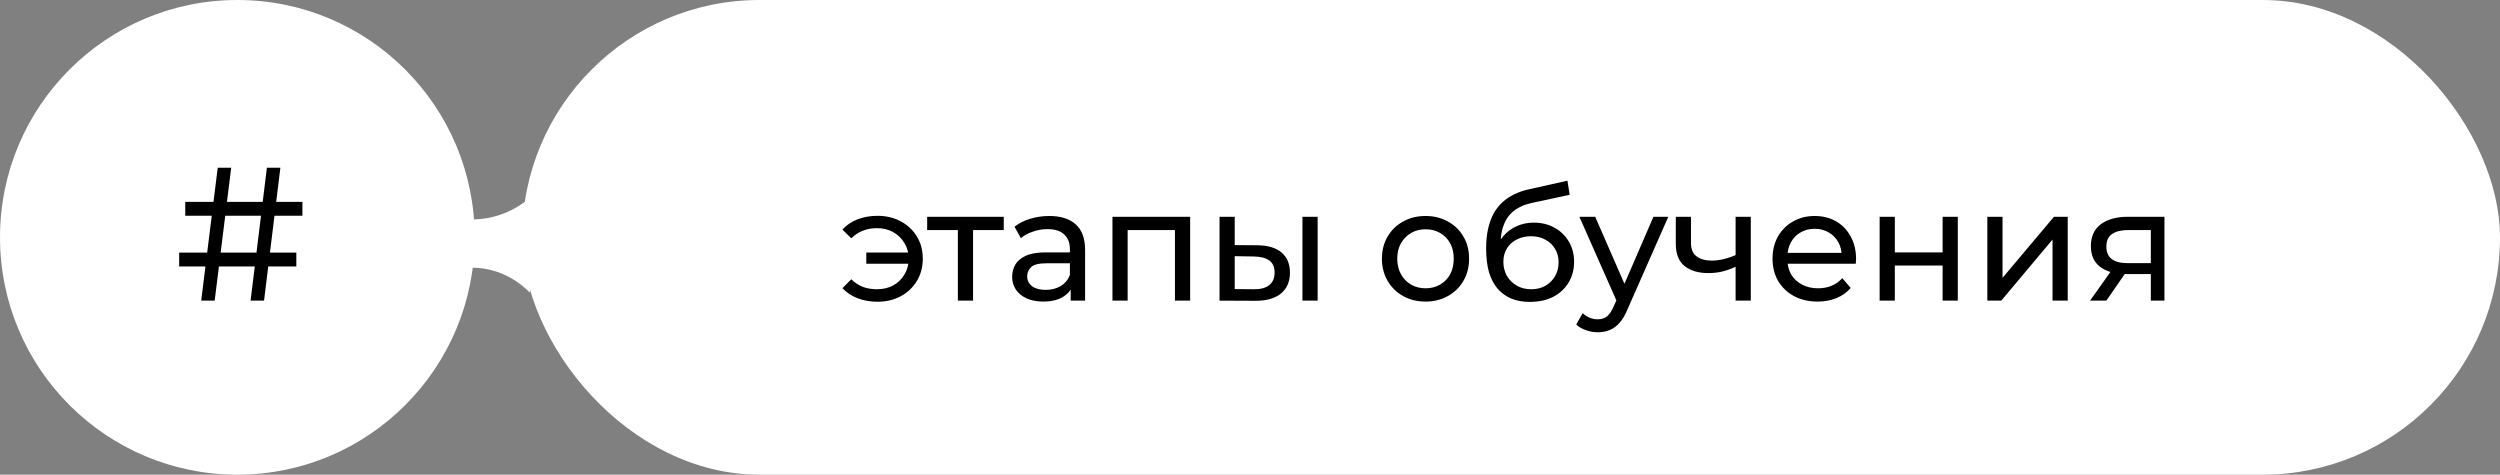
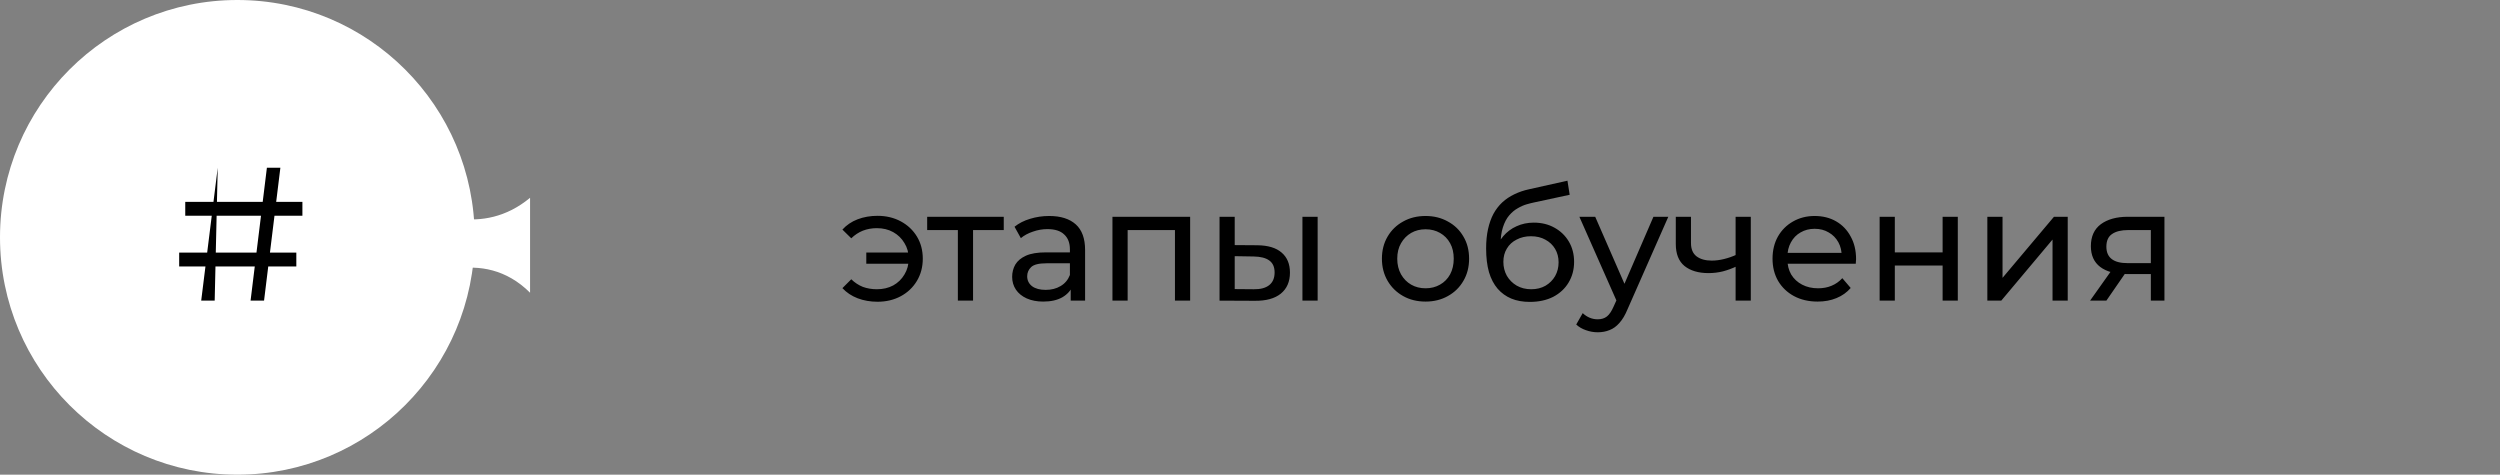
<svg xmlns="http://www.w3.org/2000/svg" width="158" height="30" viewBox="0 0 158 30" fill="none">
  <rect x="0" y="0" width="158" height="30" fill="#808080" stroke="none" />
-   <rect x="33" width="125" height="30" rx="15" fill="white" />
  <path d="M54.75 16.67V15.96H57.72V16.67H54.75ZM55.46 13.64C56.007 13.64 56.497 13.757 56.93 13.99C57.363 14.223 57.703 14.543 57.95 14.95C58.197 15.357 58.32 15.823 58.32 16.35C58.32 16.87 58.197 17.337 57.95 17.75C57.703 18.163 57.363 18.487 56.93 18.72C56.497 18.953 56.007 19.07 55.46 19.07C55.007 19.07 54.587 18.997 54.2 18.85C53.82 18.703 53.5 18.49 53.24 18.21L53.8 17.65C54.02 17.863 54.263 18.023 54.53 18.13C54.803 18.23 55.1 18.28 55.42 18.28C55.807 18.28 56.15 18.2 56.45 18.04C56.75 17.873 56.987 17.643 57.16 17.35C57.34 17.057 57.43 16.723 57.43 16.35C57.43 15.977 57.34 15.647 57.16 15.36C56.987 15.067 56.75 14.837 56.45 14.67C56.15 14.503 55.807 14.42 55.42 14.42C55.1 14.42 54.803 14.473 54.53 14.58C54.263 14.687 54.02 14.847 53.8 15.06L53.24 14.51C53.5 14.223 53.82 14.007 54.2 13.86C54.587 13.713 55.007 13.64 55.46 13.64ZM60.537 19V14.29L60.777 14.54H58.597V13.7H63.437V14.54H61.267L61.497 14.29V19H60.537ZM67.668 19V17.88L67.618 17.67V15.76C67.618 15.353 67.498 15.04 67.258 14.82C67.025 14.593 66.672 14.48 66.198 14.48C65.885 14.48 65.578 14.533 65.278 14.64C64.978 14.74 64.725 14.877 64.518 15.05L64.118 14.33C64.392 14.11 64.718 13.943 65.098 13.83C65.485 13.71 65.888 13.65 66.308 13.65C67.035 13.65 67.595 13.827 67.988 14.18C68.382 14.533 68.578 15.073 68.578 15.8V19H67.668ZM65.928 19.06C65.535 19.06 65.188 18.993 64.888 18.86C64.595 18.727 64.368 18.543 64.208 18.31C64.048 18.07 63.968 17.8 63.968 17.5C63.968 17.213 64.035 16.953 64.168 16.72C64.308 16.487 64.532 16.3 64.838 16.16C65.152 16.02 65.572 15.95 66.098 15.95H67.778V16.64H66.138C65.658 16.64 65.335 16.72 65.168 16.88C65.002 17.04 64.918 17.233 64.918 17.46C64.918 17.72 65.022 17.93 65.228 18.09C65.435 18.243 65.722 18.32 66.088 18.32C66.448 18.32 66.762 18.24 67.028 18.08C67.302 17.92 67.498 17.687 67.618 17.38L67.808 18.04C67.682 18.353 67.458 18.603 67.138 18.79C66.818 18.97 66.415 19.06 65.928 19.06ZM70.307 19V13.7H75.217V19H74.257V14.3L74.487 14.54H71.037L71.267 14.3V19H70.307ZM82.314 19V13.7H83.275V19H82.314ZM79.465 15.5C80.138 15.507 80.648 15.66 80.995 15.96C81.348 16.26 81.525 16.683 81.525 17.23C81.525 17.803 81.331 18.247 80.945 18.56C80.564 18.867 80.018 19.017 79.305 19.01L77.075 19V13.7H78.034V15.49L79.465 15.5ZM79.234 18.28C79.661 18.287 79.988 18.2 80.215 18.02C80.441 17.84 80.555 17.573 80.555 17.22C80.555 16.873 80.441 16.62 80.215 16.46C79.995 16.3 79.668 16.217 79.234 16.21L78.034 16.19V18.27L79.234 18.28ZM90.097 19.06C89.563 19.06 89.09 18.943 88.677 18.71C88.263 18.477 87.936 18.157 87.697 17.75C87.457 17.337 87.337 16.87 87.337 16.35C87.337 15.823 87.457 15.357 87.697 14.95C87.936 14.543 88.263 14.227 88.677 14C89.09 13.767 89.563 13.65 90.097 13.65C90.623 13.65 91.093 13.767 91.507 14C91.927 14.227 92.253 14.543 92.487 14.95C92.727 15.35 92.847 15.817 92.847 16.35C92.847 16.877 92.727 17.343 92.487 17.75C92.253 18.157 91.927 18.477 91.507 18.71C91.093 18.943 90.623 19.06 90.097 19.06ZM90.097 18.22C90.436 18.22 90.74 18.143 91.007 17.99C91.28 17.837 91.493 17.62 91.647 17.34C91.8 17.053 91.876 16.723 91.876 16.35C91.876 15.97 91.8 15.643 91.647 15.37C91.493 15.09 91.28 14.873 91.007 14.72C90.74 14.567 90.436 14.49 90.097 14.49C89.757 14.49 89.453 14.567 89.186 14.72C88.92 14.873 88.707 15.09 88.546 15.37C88.386 15.643 88.306 15.97 88.306 16.35C88.306 16.723 88.386 17.053 88.546 17.34C88.707 17.62 88.92 17.837 89.186 17.99C89.453 18.143 89.757 18.22 90.097 18.22ZM96.683 19.08C96.243 19.08 95.853 19.01 95.513 18.87C95.179 18.73 94.893 18.523 94.653 18.25C94.413 17.97 94.229 17.62 94.103 17.2C93.983 16.773 93.923 16.273 93.923 15.7C93.923 15.247 93.963 14.84 94.043 14.48C94.123 14.12 94.236 13.8 94.383 13.52C94.536 13.24 94.723 12.997 94.943 12.79C95.169 12.583 95.423 12.413 95.703 12.28C95.989 12.14 96.303 12.033 96.643 11.96L99.063 11.42L99.203 12.31L96.973 12.79C96.839 12.817 96.679 12.857 96.493 12.91C96.306 12.963 96.116 13.047 95.923 13.16C95.729 13.267 95.549 13.417 95.383 13.61C95.216 13.803 95.083 14.057 94.983 14.37C94.883 14.677 94.833 15.057 94.833 15.51C94.833 15.637 94.836 15.733 94.843 15.8C94.849 15.867 94.856 15.933 94.863 16C94.876 16.067 94.886 16.167 94.893 16.3L94.493 15.89C94.599 15.523 94.769 15.203 95.003 14.93C95.236 14.657 95.516 14.447 95.843 14.3C96.176 14.147 96.539 14.07 96.933 14.07C97.426 14.07 97.863 14.177 98.243 14.39C98.629 14.603 98.933 14.897 99.153 15.27C99.373 15.643 99.483 16.07 99.483 16.55C99.483 17.037 99.366 17.473 99.133 17.86C98.906 18.24 98.583 18.54 98.163 18.76C97.743 18.973 97.249 19.08 96.683 19.08ZM96.773 18.28C97.113 18.28 97.413 18.207 97.673 18.06C97.933 17.907 98.136 17.703 98.283 17.45C98.429 17.19 98.503 16.9 98.503 16.58C98.503 16.26 98.429 15.977 98.283 15.73C98.136 15.483 97.933 15.29 97.673 15.15C97.413 15.003 97.106 14.93 96.753 14.93C96.419 14.93 96.119 15 95.853 15.14C95.586 15.273 95.379 15.463 95.233 15.71C95.086 15.95 95.013 16.23 95.013 16.55C95.013 16.87 95.086 17.163 95.233 17.43C95.386 17.69 95.593 17.897 95.853 18.05C96.119 18.203 96.426 18.28 96.773 18.28ZM100.977 21C100.724 21 100.477 20.957 100.237 20.87C99.997 20.79 99.791 20.67 99.617 20.51L100.027 19.79C100.161 19.917 100.307 20.013 100.467 20.08C100.627 20.147 100.797 20.18 100.977 20.18C101.211 20.18 101.404 20.12 101.557 20C101.711 19.88 101.854 19.667 101.987 19.36L102.317 18.63L102.417 18.51L104.497 13.7H105.437L102.867 19.53C102.714 19.903 102.541 20.197 102.347 20.41C102.161 20.623 101.954 20.773 101.727 20.86C101.501 20.953 101.251 21 100.977 21ZM102.237 19.17L99.817 13.7H100.817L102.877 18.42L102.237 19.17ZM109.76 16.83C109.48 16.963 109.19 17.07 108.89 17.15C108.597 17.223 108.294 17.26 107.98 17.26C107.34 17.26 106.834 17.11 106.46 16.81C106.094 16.51 105.91 16.047 105.91 15.42V13.7H106.87V15.36C106.87 15.74 106.987 16.02 107.22 16.2C107.46 16.38 107.78 16.47 108.18 16.47C108.434 16.47 108.694 16.437 108.96 16.37C109.234 16.303 109.5 16.21 109.76 16.09V16.83ZM109.69 19V13.7H110.65V19H109.69ZM114.874 19.06C114.307 19.06 113.807 18.943 113.374 18.71C112.947 18.477 112.614 18.157 112.374 17.75C112.141 17.343 112.024 16.877 112.024 16.35C112.024 15.823 112.137 15.357 112.364 14.95C112.597 14.543 112.914 14.227 113.314 14C113.721 13.767 114.177 13.65 114.684 13.65C115.197 13.65 115.651 13.763 116.044 13.99C116.437 14.217 116.744 14.537 116.964 14.95C117.191 15.357 117.304 15.833 117.304 16.38C117.304 16.42 117.301 16.467 117.294 16.52C117.294 16.573 117.291 16.623 117.284 16.67H112.774V15.98H116.784L116.394 16.22C116.401 15.88 116.331 15.577 116.184 15.31C116.037 15.043 115.834 14.837 115.574 14.69C115.321 14.537 115.024 14.46 114.684 14.46C114.351 14.46 114.054 14.537 113.794 14.69C113.534 14.837 113.331 15.047 113.184 15.32C113.037 15.587 112.964 15.893 112.964 16.24V16.4C112.964 16.753 113.044 17.07 113.204 17.35C113.371 17.623 113.601 17.837 113.894 17.99C114.187 18.143 114.524 18.22 114.904 18.22C115.217 18.22 115.501 18.167 115.754 18.06C116.014 17.953 116.241 17.793 116.434 17.58L116.964 18.2C116.724 18.48 116.424 18.693 116.064 18.84C115.711 18.987 115.314 19.06 114.874 19.06ZM118.793 19V13.7H119.753V15.95H122.773V13.7H123.733V19H122.773V16.78H119.753V19H118.793ZM125.6 19V13.7H126.56V17.56L129.81 13.7H130.68V19H129.72V15.14L126.48 19H125.6ZM135.933 19V17.14L136.083 17.32H134.393C133.687 17.32 133.133 17.17 132.733 16.87C132.34 16.57 132.143 16.133 132.143 15.56C132.143 14.947 132.353 14.483 132.773 14.17C133.2 13.857 133.767 13.7 134.473 13.7H136.793V19H135.933ZM132.093 19L133.533 16.97H134.523L133.123 19H132.093ZM135.933 16.84V14.27L136.083 14.54H134.503C134.063 14.54 133.723 14.623 133.483 14.79C133.243 14.95 133.123 15.217 133.123 15.59C133.123 16.283 133.57 16.63 134.463 16.63H136.083L135.933 16.84Z" fill="black" />
  <circle cx="15" cy="15" r="15" fill="white" />
-   <path d="M15.836 19L16.868 10.6H17.72L16.688 19H15.836ZM11.324 16.84V15.964H18.728V16.84H11.324ZM12.716 19L13.76 10.6H14.612L13.568 19H12.716ZM11.708 13.636V12.76H19.112V13.636H11.708Z" fill="black" />
+   <path d="M15.836 19L16.868 10.6H17.72L16.688 19H15.836ZM11.324 16.84V15.964H18.728V16.84H11.324ZM12.716 19L13.76 10.6L13.568 19H12.716ZM11.708 13.636V12.76H19.112V13.636H11.708Z" fill="black" />
  <path d="M33.5 12.5C30.5 15 27 13.5 26 12.5V18.5C26.5 17.5 30.5 15.5 33.5 18.5V12.5Z" fill="white" />
</svg>